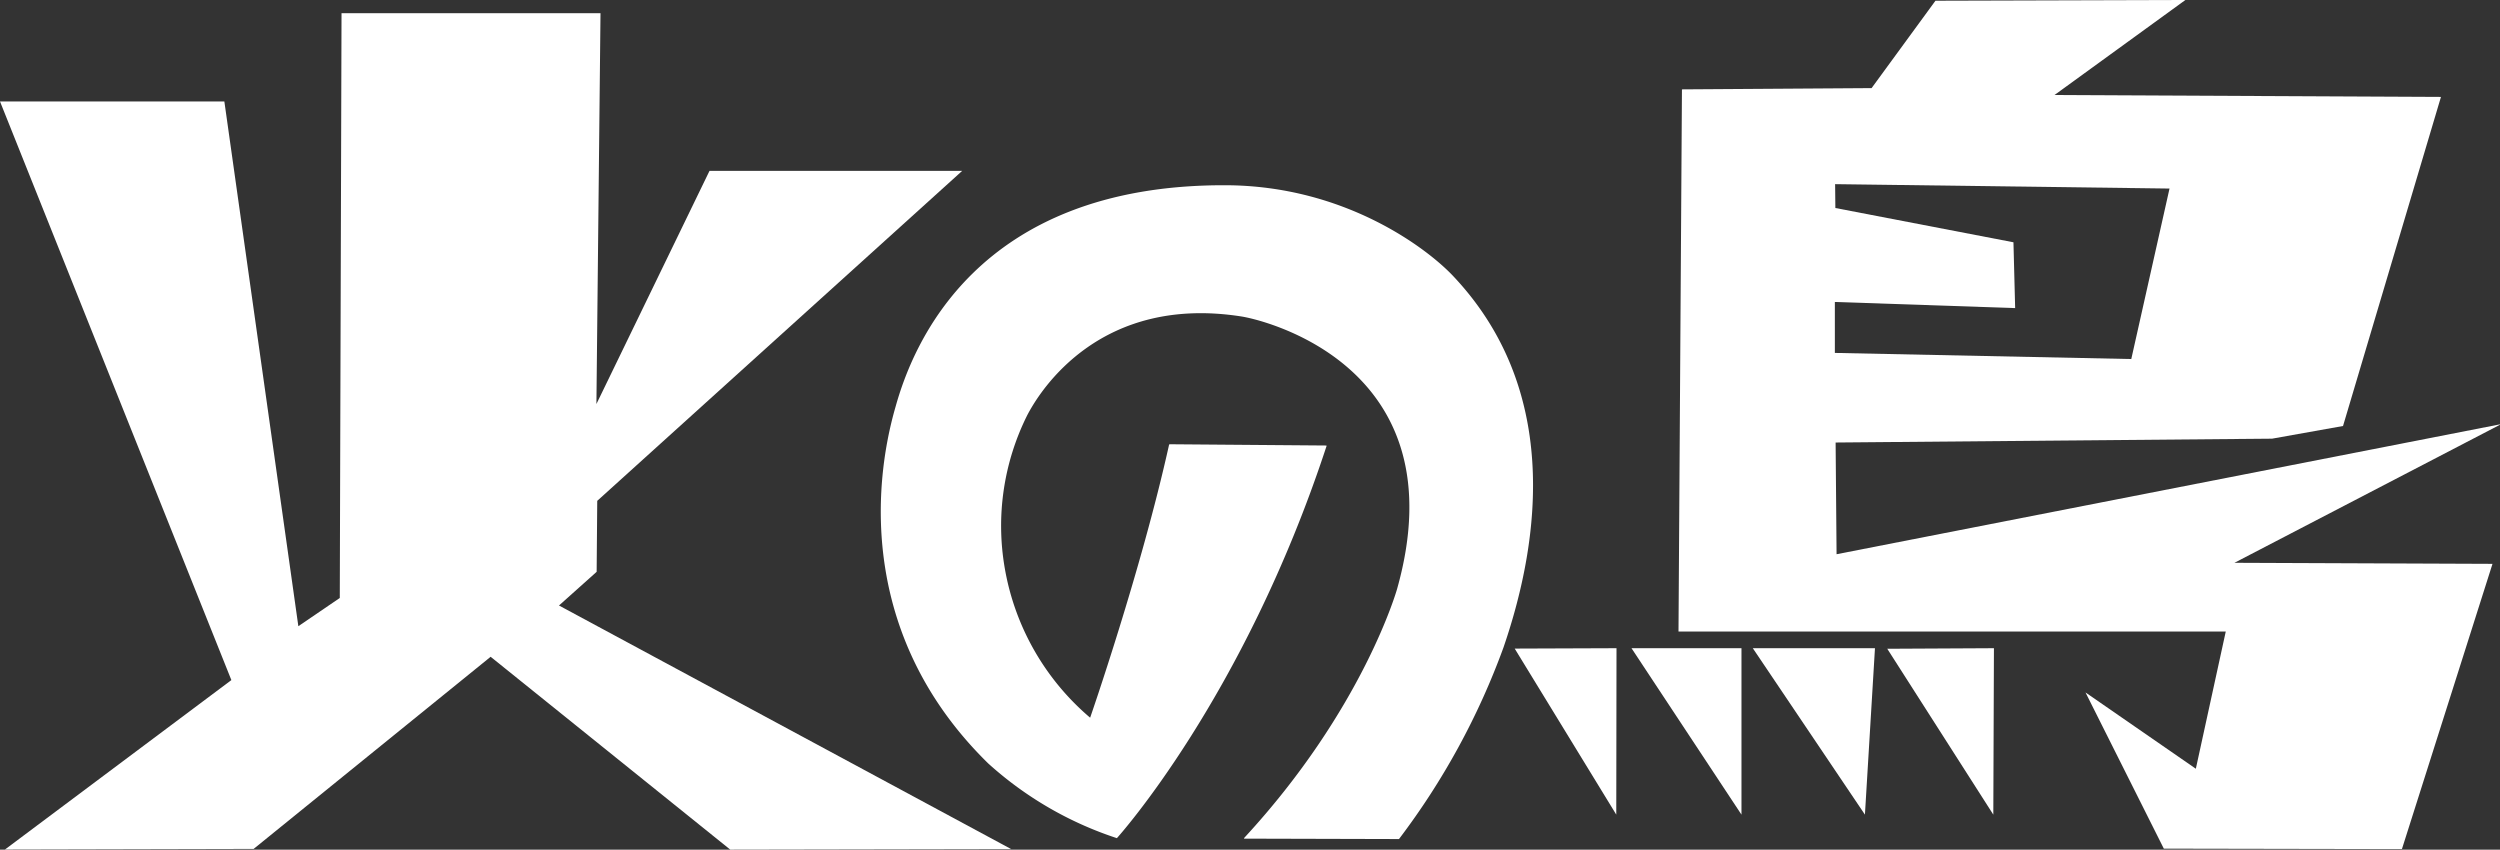
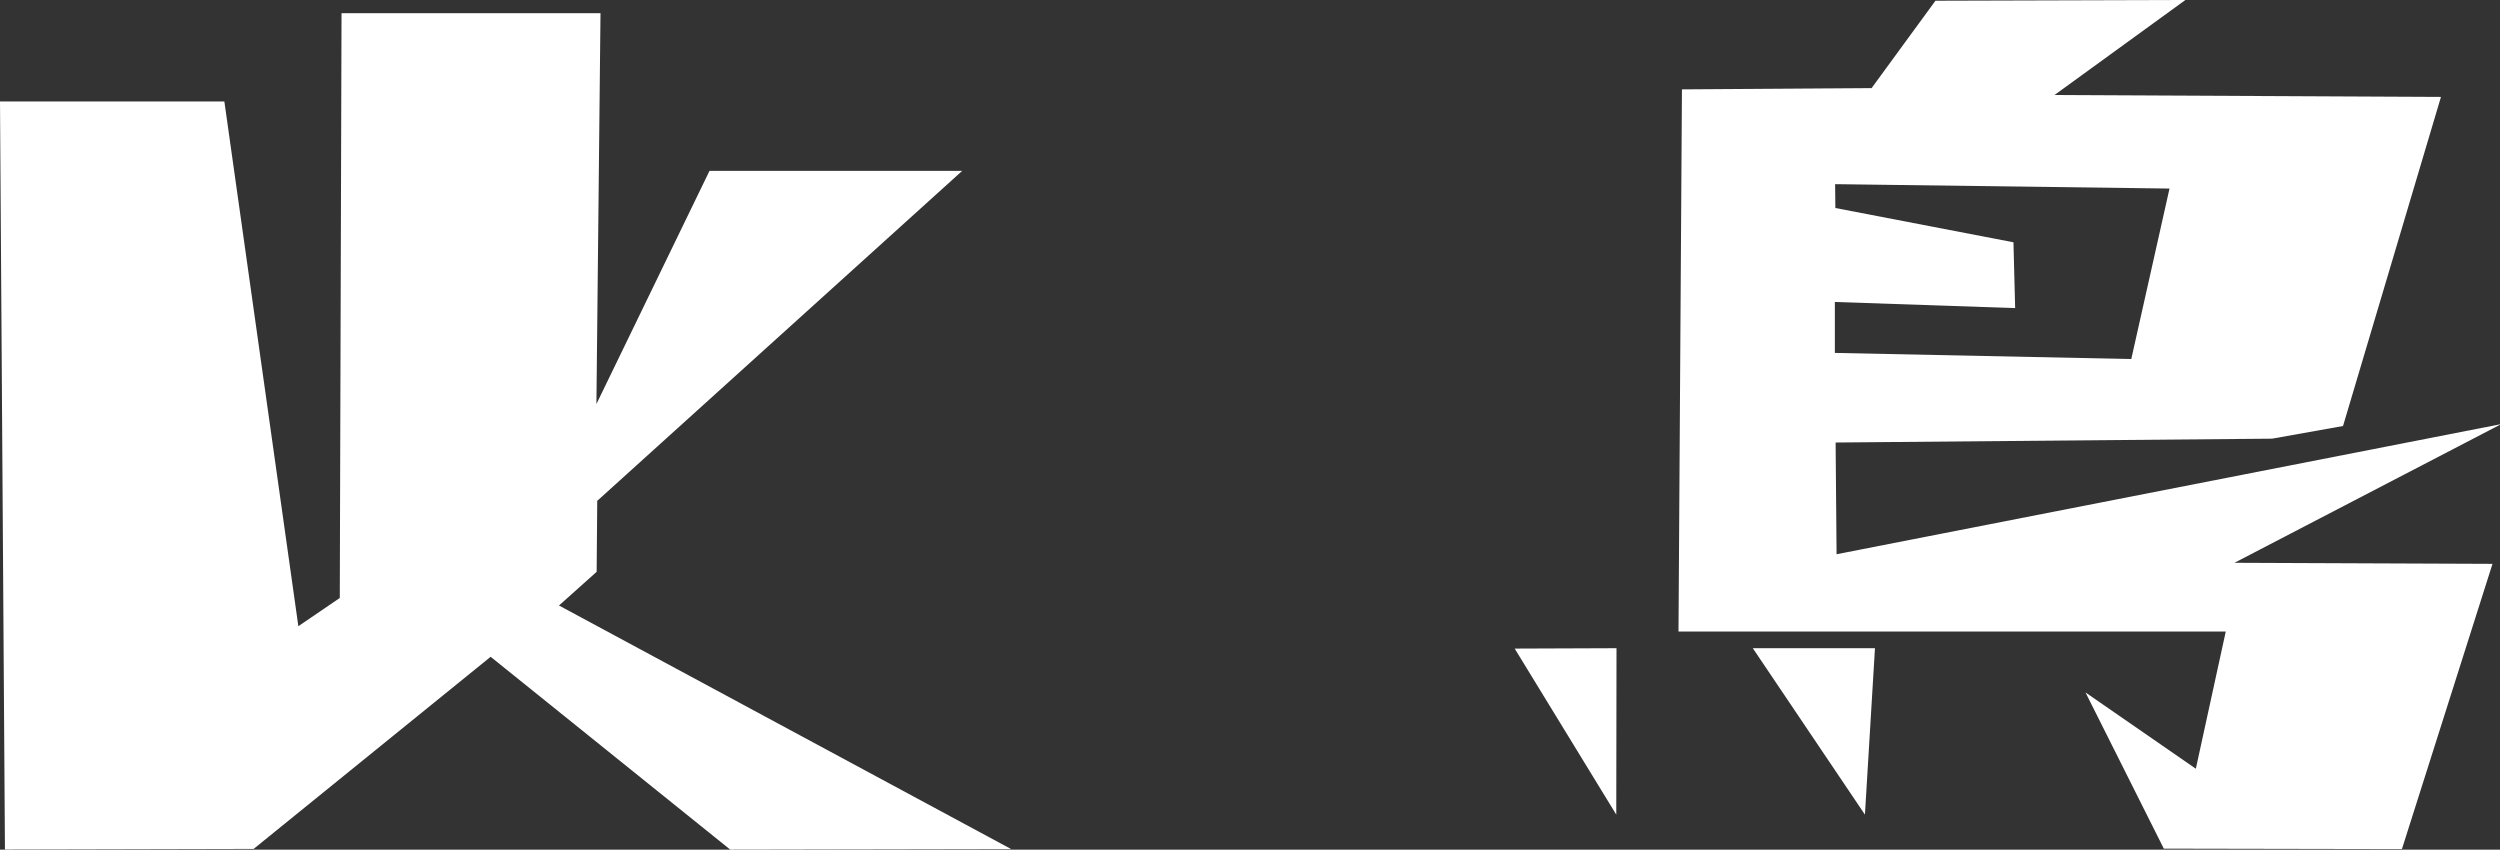
<svg xmlns="http://www.w3.org/2000/svg" width="294.24" height="100" viewBox="0 0 294.24 100">
  <rect x="0" y="0" width="294.24" height="100" fill="#333333" stroke="none" />
  <g transform="translate(-2539.359 -3257.699)">
-     <path d="M1055.769,2178.047h26.406l8.708,61.762,4.877-3.323.205-68.827h30.48l-.479,45.841a1.514,1.514,0,0,0,0,.156l13.232-27.281c.042-.084.08-.157.08-.157h29.737l-42.953,38.835-.07,8.354-4.433,3.965,53.224,28.671-33.064.063-28.206-22.7s-.061.052-.138.115l-27.756,22.5-29.268.071L1083,2246.151Z" transform="translate(1483.59 1091.592)" fill="#fff" />
-     <path d="M1709.963,2319.406a.073.073,0,0,1,.038-.039.1.1,0,0,1,.056-.011l18.4.148a.053.053,0,0,1,.033.065c-9.735,29.667-24.675,46.148-24.675,46.148a42.117,42.117,0,0,1-15.139-8.789c-14.858-14.544-13.768-32.177-10.895-42.042,1.963-7,9.339-26.115,38.844-26.015,14.056.049,23.709,7.467,26.712,10.629,12.474,13.141,10.507,30.586,5.979,43.772a85.93,85.93,0,0,1-12.3,22.551l-18.188-.049s-.093-.007-.032-.083c14.041-15.2,18-29.315,18-29.315,7.359-26.165-15.673-31.645-18.31-32.057-16.436-2.58-23.58,8.419-25.26,11.693a29.124,29.124,0,0,0-2.606,17.943,29.7,29.7,0,0,0,10.046,17.584s6-17.281,9.291-32.132" transform="translate(966.998 990.63)" fill="#fff" />
+     <path d="M1055.769,2178.047h26.406l8.708,61.762,4.877-3.323.205-68.827h30.48l-.479,45.841a1.514,1.514,0,0,0,0,.156l13.232-27.281c.042-.084.08-.157.08-.157h29.737l-42.953,38.835-.07,8.354-4.433,3.965,53.224,28.671-33.064.063-28.206-22.7s-.061.052-.138.115l-27.756,22.5-29.268.071Z" transform="translate(1483.59 1091.592)" fill="#fff" />
    <g transform="translate(2717.628 3257.699)">
-       <path d="M2204.68,2615.048h12.944l0,19.589Z" transform="translate(-2190.928 -2538.757)" fill="#fff" />
      <path d="M2290.1,2615.048h14.376s0,.08-.008.168l-1.172,19.42Z" transform="translate(-2262.071 -2538.757)" fill="#fff" />
-       <path d="M2384.785,2615.114l12.555-.066-.073,19.588Z" transform="translate(-2340.931 -2538.757)" fill="#fff" />
      <path d="M2122.4,2615.093l11.983-.045-.027,19.588Z" transform="translate(-2122.396 -2538.757)" fill="#fff" />
      <path d="M2334.465,2208.354l-.018-.045-78.065,15.285-.112-13.148,51.366-.453,8.354-1.492,11.527-38.732-45.487-.222,15.409-11.185-29.418.087-7.517,10.284-22.32.149-.406,63.813h64.41l-3.522,16.145-12.986-8.98,9.219,18.385,28.023.053,10.66-33.572-30.372-.124Zm-78.285-14.451,21.22.722-.2-7.746-20.96-4.034-.029-2.808,39.357.518-4.5,20.066-34.887-.721Z" transform="translate(-2218.494 -2158.363)" fill="#fff" />
    </g>
  </g>
</svg>